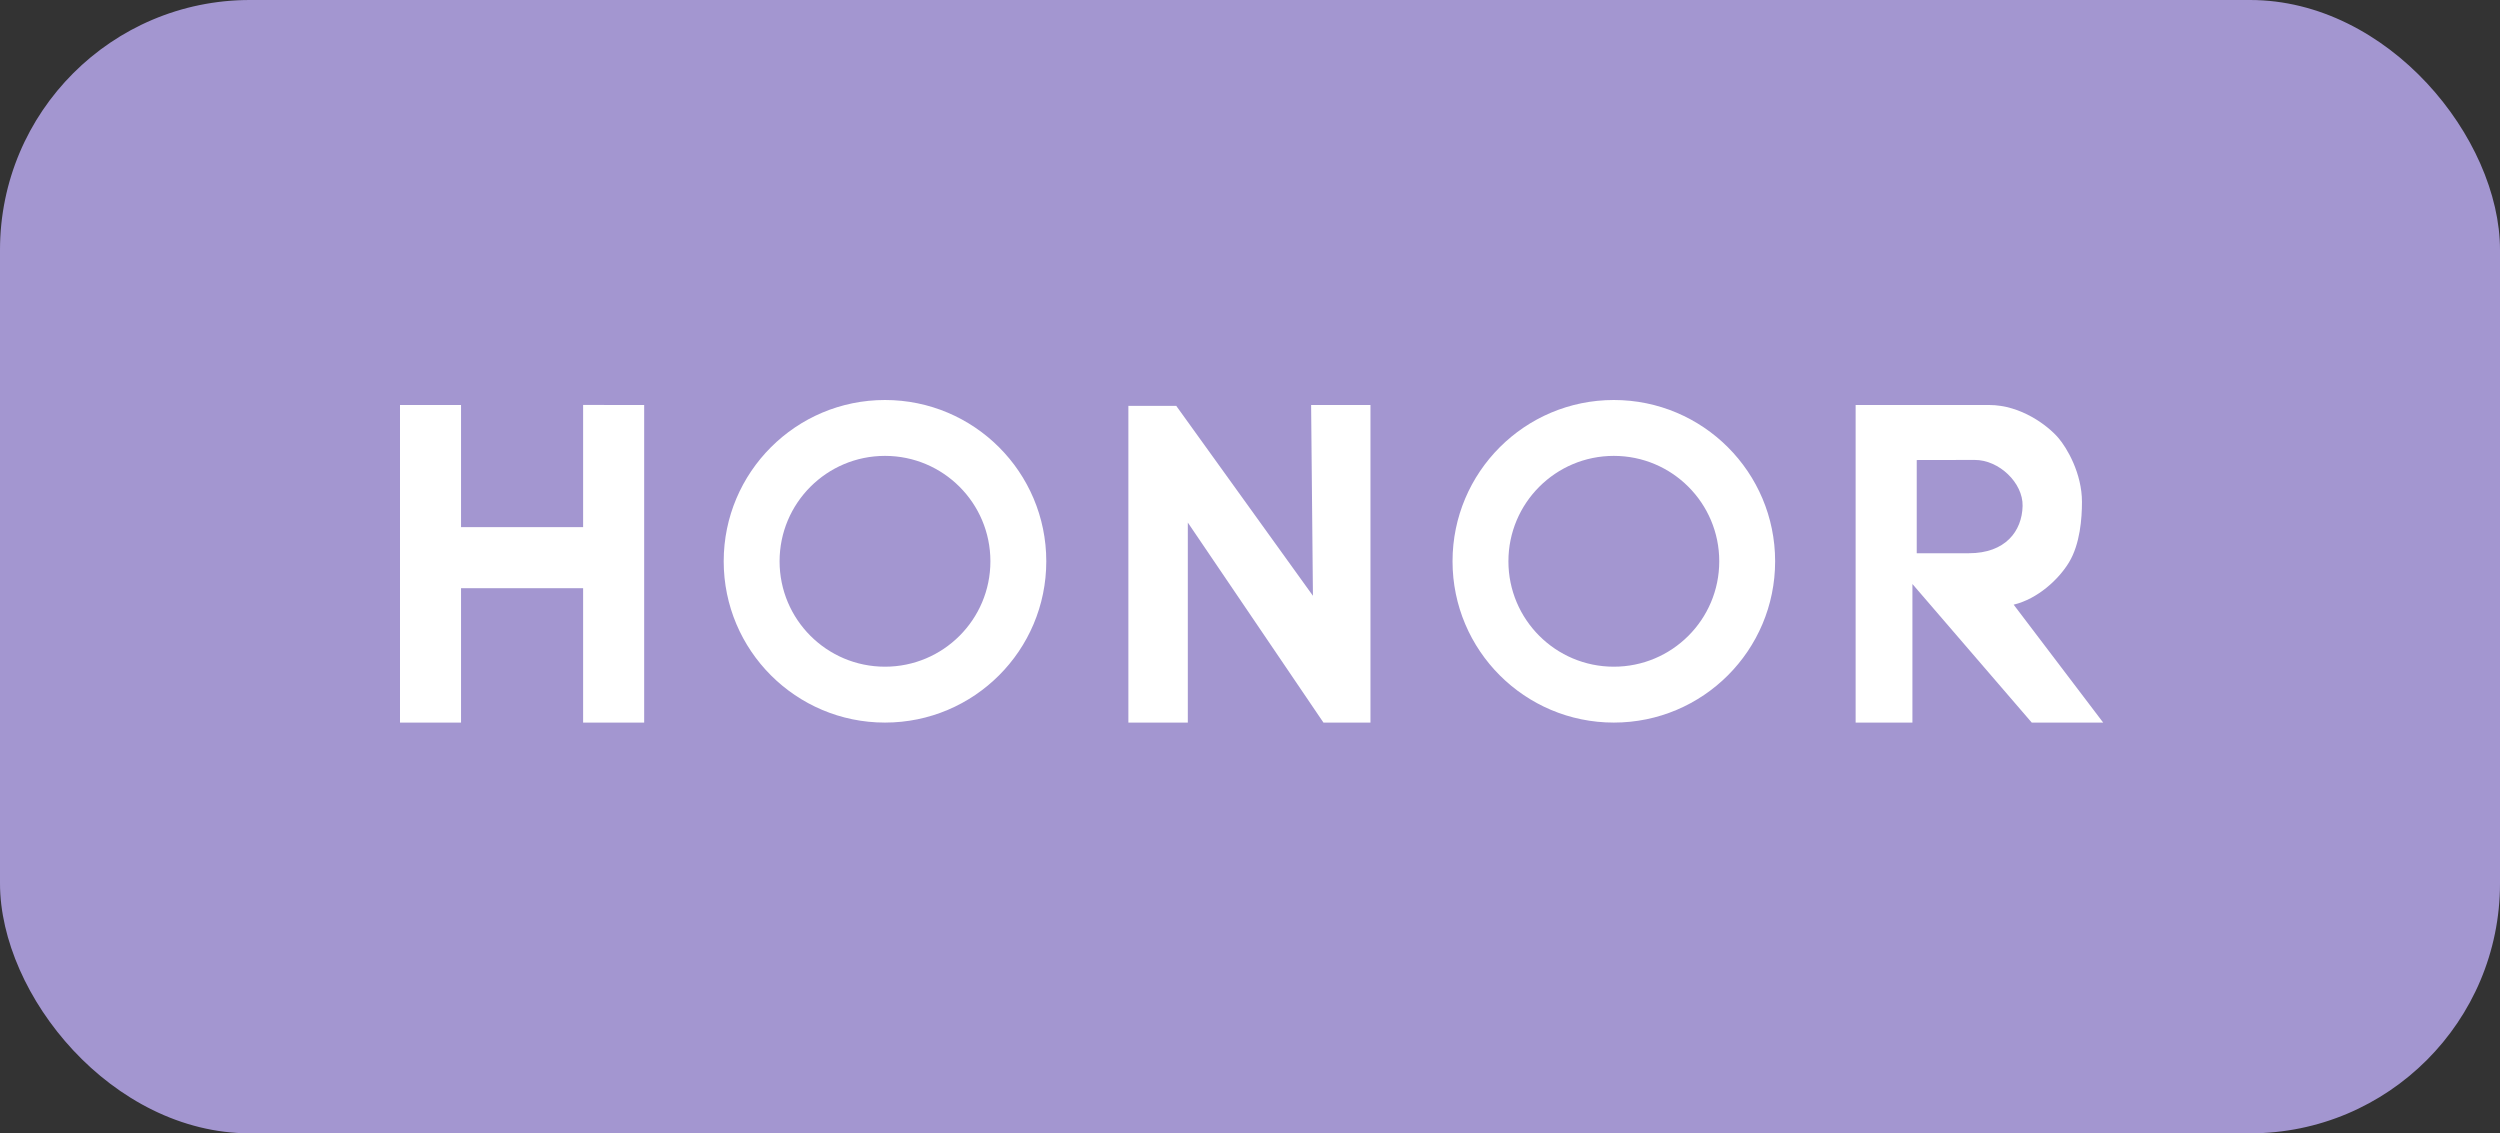
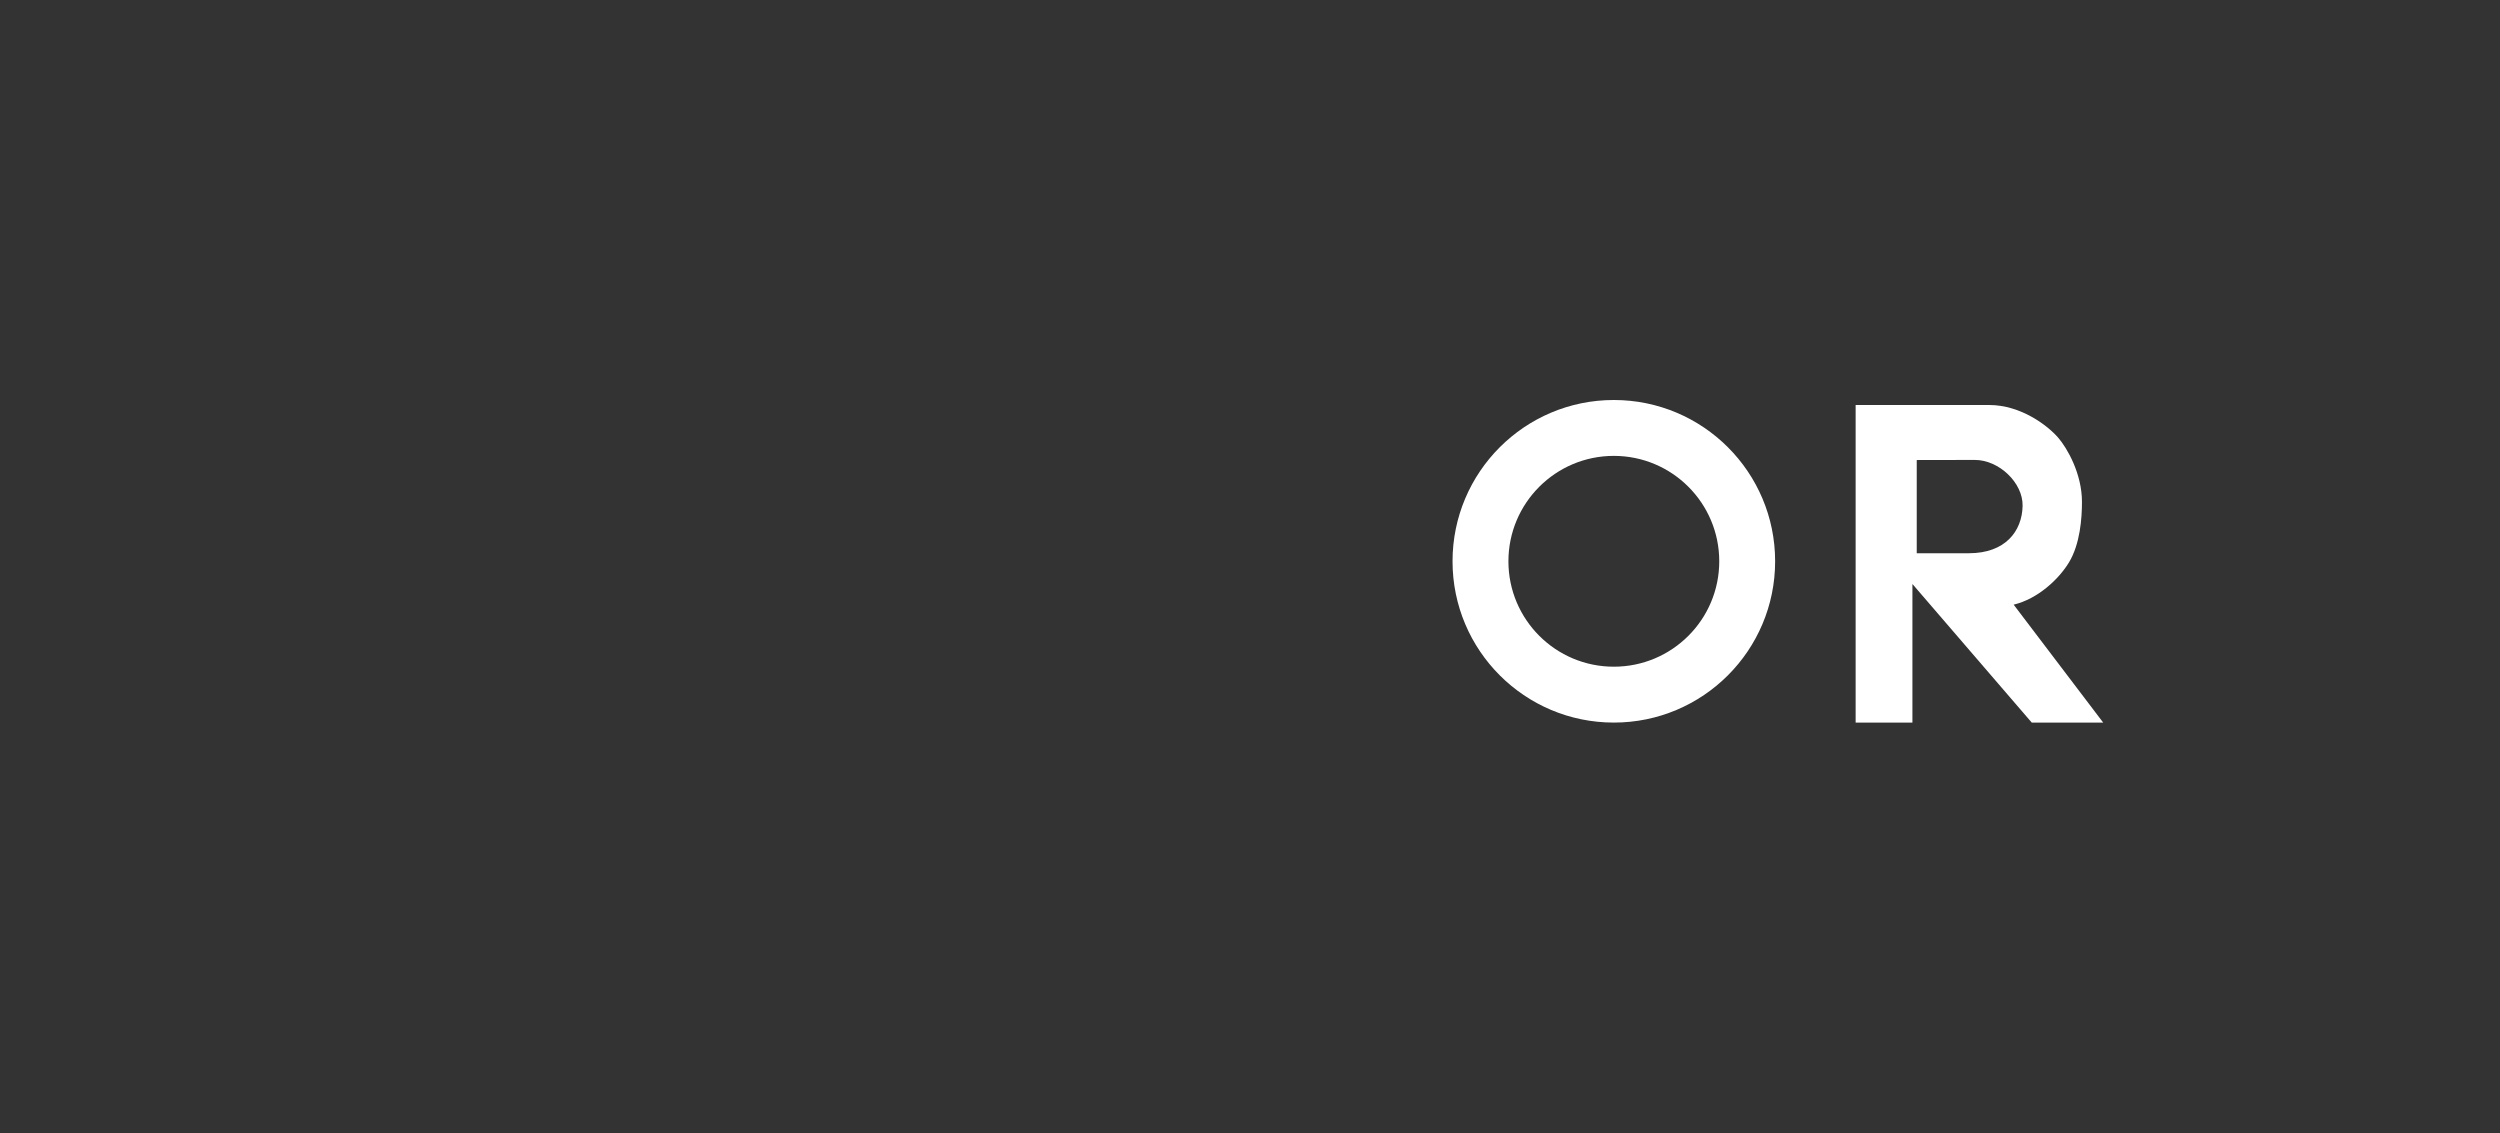
<svg xmlns="http://www.w3.org/2000/svg" width="150" height="68" viewBox="0 0 150 68" fill="none">
  <rect x="0" y="0" width="150" height="68" fill="#333333" stroke="none" />
-   <rect width="150" height="68" rx="15" fill="#A396D0" />
-   <path fill-rule="evenodd" clip-rule="evenodd" d="M53.099 24C58.444 24 62.777 28.333 62.777 33.678C62.777 39.022 58.444 43.355 53.099 43.355C47.755 43.355 43.422 39.022 43.422 33.678C43.422 28.333 47.755 24 53.099 24ZM53.099 27.353C56.593 27.353 59.424 30.184 59.424 33.678C59.424 37.171 56.593 40.002 53.099 40.002C49.606 40.002 46.775 37.171 46.775 33.678C46.775 30.184 49.606 27.353 53.099 27.353Z" fill="white" />
-   <path d="M34.987 35.291H27.662V43.355H24V24.299H27.662V31.629H34.987V24.297L38.65 24.3V43.355H34.987V35.291Z" fill="white" />
-   <path d="M82.228 43.355H79.407L71.269 31.354V43.355H67.703V24.351H70.574L78.776 35.747L78.667 24.3H82.228V43.355Z" fill="white" />
  <path d="M111.338 24.3H119.346C121.258 24.3 122.864 25.535 123.494 26.265C124.022 26.877 124.918 28.407 124.918 30.116C124.918 31.092 124.808 32.637 124.14 33.742C123.518 34.77 122.259 35.933 120.82 36.28L126.191 43.355H121.904L114.745 35.04V43.355H111.338V24.3H111.338ZM115.004 27.602V33.194H118.137C120.312 33.194 121.323 31.88 121.356 30.358C121.386 28.97 119.94 27.594 118.486 27.596L115.004 27.602Z" fill="white" />
  <path fill-rule="evenodd" clip-rule="evenodd" d="M96.83 24C102.175 24 106.508 28.333 106.508 33.678C106.508 39.022 102.175 43.355 96.83 43.355C91.485 43.355 87.152 39.022 87.152 33.678C87.152 28.333 91.485 24 96.83 24ZM96.83 27.353C100.323 27.353 103.155 30.184 103.155 33.678C103.155 37.171 100.323 40.002 96.83 40.002C93.337 40.002 90.505 37.171 90.505 33.678C90.505 30.184 93.337 27.353 96.83 27.353Z" fill="white" />
</svg>